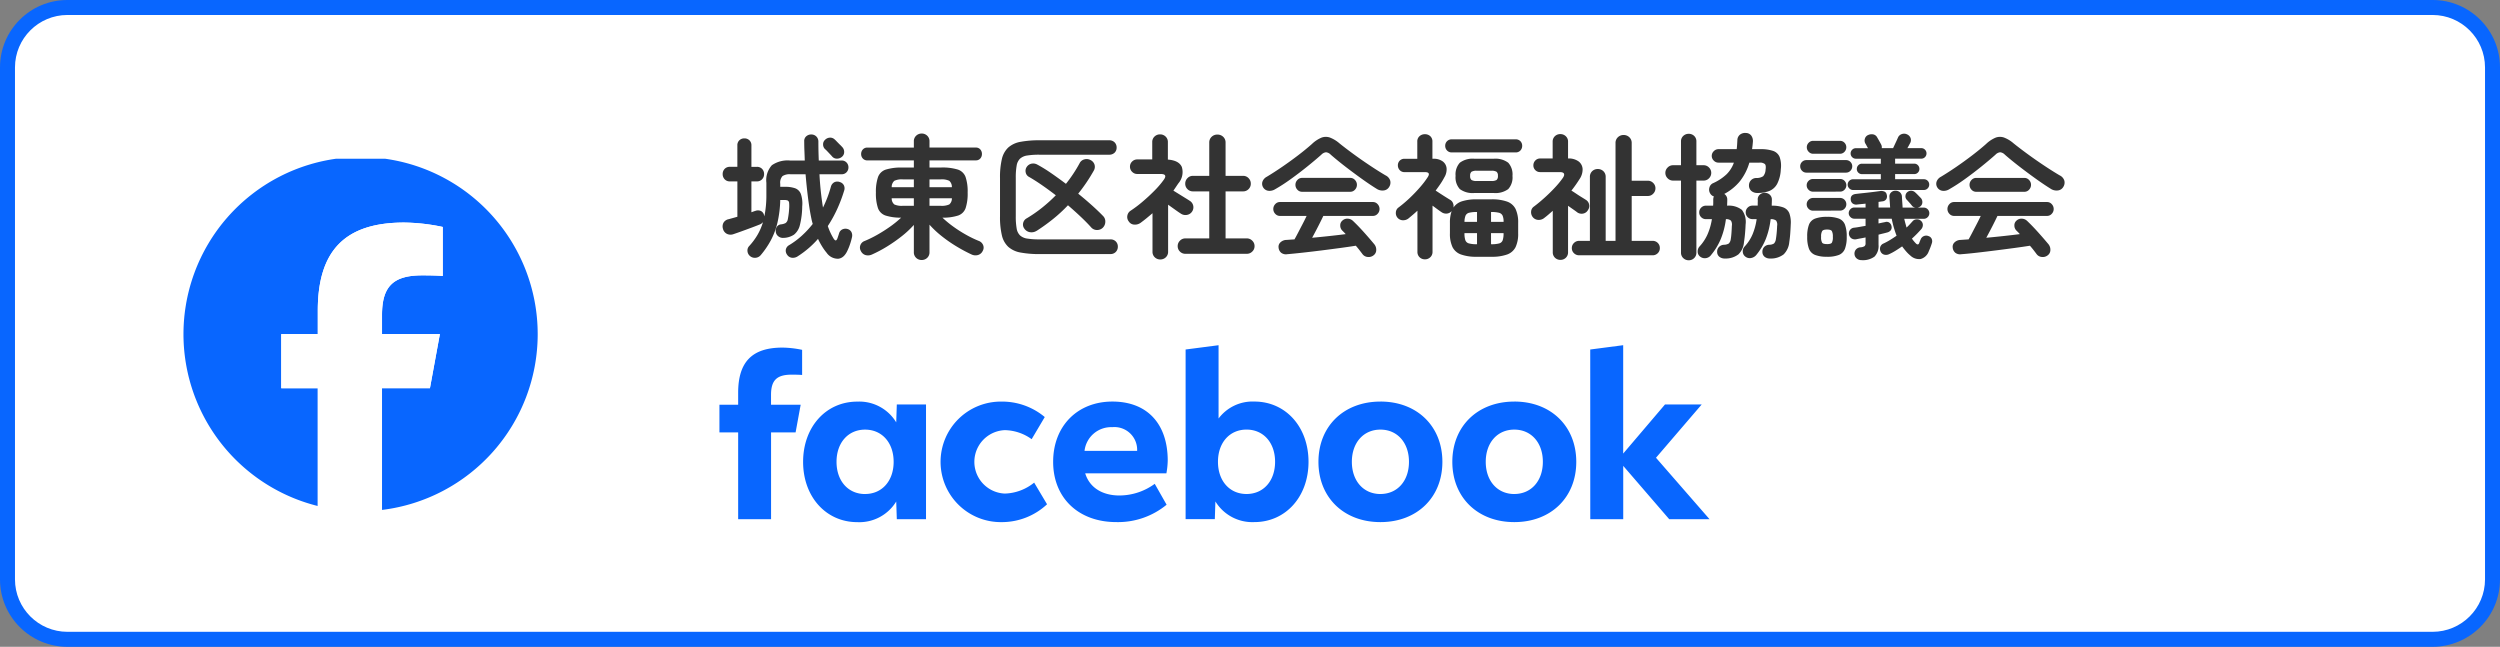
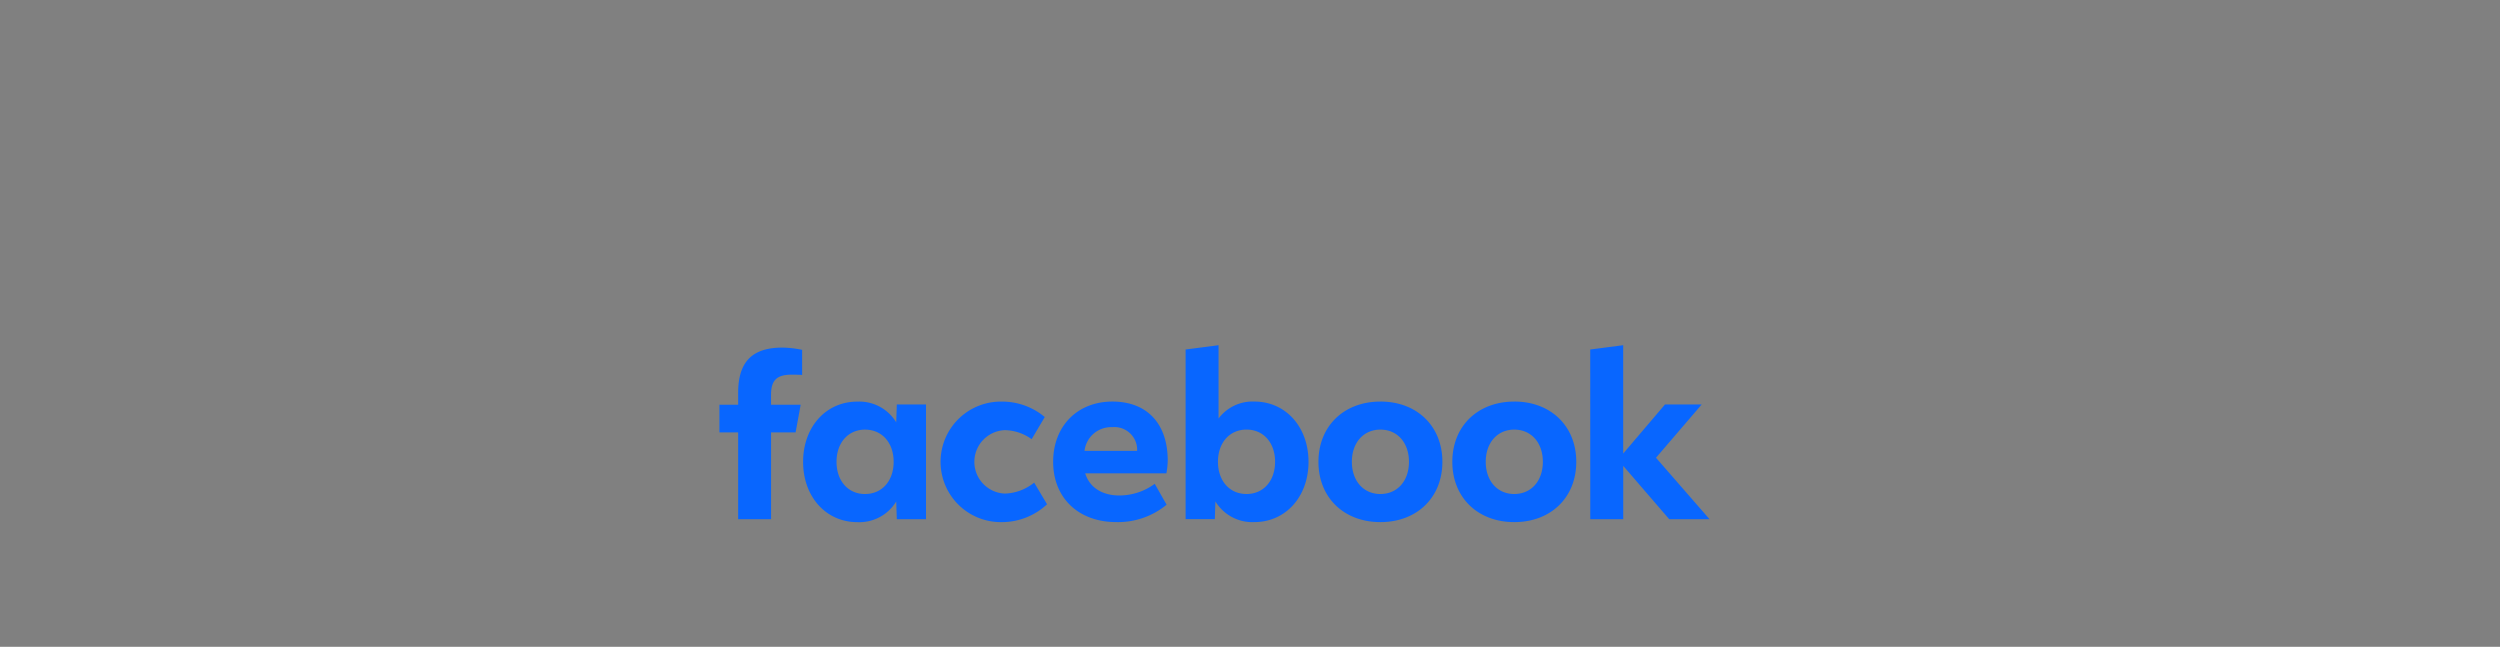
<svg xmlns="http://www.w3.org/2000/svg" width="333.763" height="86.352" viewBox="0 0 333.763 86.352">
  <rect x="0" y="0" width="333.763" height="86.352" fill="#808080" stroke="none" />
  <defs>
    <clipPath id="clip-path">
-       <rect id="長方形_2189" data-name="長方形 2189" width="47.542" height="47.542" transform="translate(0 0)" fill="none" />
-     </clipPath>
+       </clipPath>
  </defs>
  <g id="グループ_13580" data-name="グループ 13580" transform="translate(3801 -3159.648)">
    <g id="パス_29300" data-name="パス 29300" transform="translate(-3801 3159.648)" fill="#fff">
-       <path d="M 324.763 85.351 L 9 85.351 C 4.589 85.351 1 81.763 1 77.351 L 1 9 C 1 4.589 4.589 1 9 1 L 324.763 1 C 329.174 1 332.763 4.589 332.763 9 L 332.763 77.351 C 332.763 81.763 329.174 85.351 324.763 85.351 Z" stroke="none" />
-       <path d="M 9 2 C 5.14 2 2 5.14 2 9 L 2 77.351 C 2 81.211 5.14 84.351 9 84.351 L 324.763 84.351 C 328.623 84.351 331.763 81.211 331.763 77.351 L 331.763 9 C 331.763 5.14 328.623 2 324.763 2 L 9 2 M 9 7.62939453125e-06 L 324.763 7.62939453125e-06 C 329.733 7.62939453125e-06 333.763 4.029 333.763 9 L 333.763 77.351 C 333.763 82.322 329.733 86.351 324.763 86.351 L 9 86.351 C 4.029 86.351 0 82.322 0 77.351 L 0 9 C 0 4.029 4.029 7.62939453125e-06 9 7.62939453125e-06 Z" stroke="none" fill="#0866ff" />
-     </g>
-     <path id="パス_29301" data-name="パス 29301" d="M10.494,1.062a1.168,1.168,0,0,1-.8.225A.9.9,0,0,1,9.036.882.912.912,0,0,1,8.865.189.87.87,0,0,1,9.306-.4a10.814,10.814,0,0,0,1.737-1.3,12.524,12.524,0,0,0,1.413-1.53q-.054-.18-.1-.36t-.081-.36q-.234-1.116-.432-2.646T11.5-9.864H9.486a1.75,1.75,0,0,0-1.062.243,1.3,1.3,0,0,0-.306,1.035v.4h.648a3.851,3.851,0,0,1,1.359.2,1.306,1.306,0,0,1,.747.756,3.978,3.978,0,0,1,.18,1.656,10.647,10.647,0,0,1-.315,2.511A2.3,2.3,0,0,1,9.954-1.8a2.662,2.662,0,0,1-1.422.432.982.982,0,0,1-.675-.216A.852.852,0,0,1,7.524-2.2a.944.944,0,0,1,.162-.675.746.746,0,0,1,.54-.3,1.735,1.735,0,0,0,.6-.171.787.787,0,0,0,.306-.531,9.677,9.677,0,0,0,.171-1.35,4.4,4.4,0,0,0,0-.81.386.386,0,0,0-.189-.324A1.307,1.307,0,0,0,8.6-6.426H8.118A14.645,14.645,0,0,1,7.74-3.375a9.98,9.98,0,0,1-.882,2.34A11.465,11.465,0,0,1,5.526.918a1.008,1.008,0,0,1-.693.369.985.985,0,0,1-.765-.243A.942.942,0,0,1,3.744.4a.846.846,0,0,1,.234-.684A8.7,8.7,0,0,0,5.067-1.746a7.782,7.782,0,0,0,.747-1.728,1.146,1.146,0,0,1-.216.2,1.079,1.079,0,0,1-.288.144q-.4.162-1.053.405t-1.3.477q-.648.234-1.08.378a1.107,1.107,0,0,1-.891-.045,1.022,1.022,0,0,1-.513-.657,1.067,1.067,0,0,1,.063-.81,1.015,1.015,0,0,1,.711-.486q.252-.072.549-.153t.6-.171V-8.91H1.4A.912.912,0,0,1,.693-9.2a.984.984,0,0,1-.261-.684.976.976,0,0,1,.261-.693.926.926,0,0,1,.711-.279h.99v-2.862a.89.89,0,0,1,.27-.684.939.939,0,0,1,.666-.252A.939.939,0,0,1,4-14.4a.89.89,0,0,1,.27.684v2.862h.72a.926.926,0,0,1,.711.279.976.976,0,0,1,.261.693A.984.984,0,0,1,5.7-9.2a.912.912,0,0,1-.711.288h-.72v4.122l.27-.1q.126-.045.252-.081a.948.948,0,0,1,.738.009.809.809,0,0,1,.432.567.571.571,0,0,1,.036.162,14.089,14.089,0,0,0,.27-2.9v-1.6A2.982,2.982,0,0,1,7-11.07a3.7,3.7,0,0,1,2.412-.63h1.98q-.018-.63-.045-1.26t-.027-1.278a.826.826,0,0,1,.261-.684.971.971,0,0,1,.675-.252.939.939,0,0,1,.666.252.948.948,0,0,1,.288.684q0,1.3.054,2.538h3.042a.868.868,0,0,1,.666.27.916.916,0,0,1,.252.648.916.916,0,0,1-.252.648.868.868,0,0,1-.666.27H13.356a40.636,40.636,0,0,0,.468,4.446,14.529,14.529,0,0,0,.6-1.377q.261-.693.459-1.413a.926.926,0,0,1,.477-.6.928.928,0,0,1,.729-.009.859.859,0,0,1,.531.441.931.931,0,0,1,.027.711,19.794,19.794,0,0,1-.918,2.43,16.967,16.967,0,0,1-1.26,2.286,8.086,8.086,0,0,0,.774,1.674q.18.27.3.243t.225-.315l.117-.351q.063-.189.1-.315a.819.819,0,0,1,.45-.5.957.957,0,0,1,.684-.036.836.836,0,0,1,.5.4,1,1,0,0,1,.072.711A8.229,8.229,0,0,1,17.46-.6a7.38,7.38,0,0,1-.342.873q-.468,1.062-1.26,1.143a1.83,1.83,0,0,1-1.548-.8,7.026,7.026,0,0,1-.6-.837,9.612,9.612,0,0,1-.549-1.017A12.135,12.135,0,0,1,11.916,0,12.519,12.519,0,0,1,10.494,1.062ZM16.362-12.2a.993.993,0,0,1-.675.252.812.812,0,0,1-.639-.288q-.09-.108-.279-.306l-.378-.4a3.945,3.945,0,0,0-.3-.288.844.844,0,0,1-.252-.621.786.786,0,0,1,.252-.6.972.972,0,0,1,.63-.3.855.855,0,0,1,.648.225,4.152,4.152,0,0,1,.306.3q.2.207.4.405a4.152,4.152,0,0,1,.3.306.927.927,0,0,1,.279.657A.817.817,0,0,1,16.362-12.2ZM27,1.584a1.038,1.038,0,0,1-.738-.288A.99.99,0,0,1,25.956.54V-3.1a12.393,12.393,0,0,1-1.62,1.512A20.439,20.439,0,0,1,22.374-.216a17.126,17.126,0,0,1-2,1.062,1.251,1.251,0,0,1-.864.081,1,1,0,0,1-.63-.549.9.9,0,0,1-.054-.8.922.922,0,0,1,.558-.531,15.307,15.307,0,0,0,1.7-.837q.873-.495,1.7-1.08a13.443,13.443,0,0,0,1.476-1.2,6.566,6.566,0,0,1-2.1-.288,1.619,1.619,0,0,1-1-1,6.173,6.173,0,0,1-.27-2.061A6.044,6.044,0,0,1,21.177-9.5a1.648,1.648,0,0,1,1.044-.99,7.025,7.025,0,0,1,2.223-.27h1.512v-.954H19.764a.79.79,0,0,1-.621-.252.863.863,0,0,1-.225-.594.886.886,0,0,1,.225-.612.79.79,0,0,1,.621-.252h6.192v-.828a.99.99,0,0,1,.306-.756A1.038,1.038,0,0,1,27-15.3a1.038,1.038,0,0,1,.738.288.99.99,0,0,1,.306.756v.828h6.174a.762.762,0,0,1,.612.252.908.908,0,0,1,.216.612.884.884,0,0,1-.216.594.762.762,0,0,1-.612.252H28.044v.954h1.548a7.025,7.025,0,0,1,2.223.27,1.648,1.648,0,0,1,1.044.99,6.044,6.044,0,0,1,.279,2.088,6.16,6.16,0,0,1-.27,2.07,1.62,1.62,0,0,1-.99.99,6.546,6.546,0,0,1-2.106.288,14.392,14.392,0,0,0,1.458,1.2,17.594,17.594,0,0,0,1.692,1.08,14.413,14.413,0,0,0,1.692.819.985.985,0,0,1,.576.531.864.864,0,0,1-.036.8,1,1,0,0,1-.612.549A1.23,1.23,0,0,1,33.66.846a20.972,20.972,0,0,1-2.016-1.08,18.459,18.459,0,0,1-1.98-1.377,12.854,12.854,0,0,1-1.62-1.521V.54a.99.99,0,0,1-.306.756A1.038,1.038,0,0,1,27,1.584Zm1.044-9.72h2.988a1.069,1.069,0,0,0-.351-.855,2.351,2.351,0,0,0-1.143-.189H28.044Zm-5.04,0h2.952V-9.18H24.48a2.3,2.3,0,0,0-1.125.189A1.069,1.069,0,0,0,23-8.136Zm5.04,2.484h1.494a2.454,2.454,0,0,0,1.143-.18,1.015,1.015,0,0,0,.351-.828H28.044Zm-3.564,0h1.476V-6.66H23a1.015,1.015,0,0,0,.351.828A2.4,2.4,0,0,0,24.48-5.652ZM42.786.792A13.454,13.454,0,0,1,40.194.585a3.349,3.349,0,0,1-1.629-.756A3.025,3.025,0,0,1,37.71-1.7a10.535,10.535,0,0,1-.252-2.547V-9.36a10.535,10.535,0,0,1,.252-2.547,3.025,3.025,0,0,1,.855-1.53,3.349,3.349,0,0,1,1.629-.756,13.454,13.454,0,0,1,2.592-.207H52.02a.979.979,0,0,1,.738.279.957.957,0,0,1,.27.693.927.927,0,0,1-.27.684,1,1,0,0,1-.738.27H42.714a9.875,9.875,0,0,0-1.629.108,1.805,1.805,0,0,0-.954.423,1.668,1.668,0,0,0-.45.927,8.973,8.973,0,0,0-.117,1.62v5.148a8.973,8.973,0,0,0,.117,1.62,1.668,1.668,0,0,0,.45.927,1.805,1.805,0,0,0,.954.423,9.875,9.875,0,0,0,1.629.108h9.468a.979.979,0,0,1,.738.279.957.957,0,0,1,.27.693.989.989,0,0,1-.27.7.963.963,0,0,1-.738.288Zm-.45-3.1a1.258,1.258,0,0,1-.873.18,1.109,1.109,0,0,1-.747-.468.9.9,0,0,1-.162-.783.934.934,0,0,1,.468-.6,17.968,17.968,0,0,0,2.043-1.413A20.35,20.35,0,0,0,44.91-7.056q-.954-.738-1.881-1.377T41.31-9.522a.853.853,0,0,1-.423-.594.917.917,0,0,1,.135-.72,1.021,1.021,0,0,1,.639-.441,1.115,1.115,0,0,1,.765.117,19.012,19.012,0,0,1,1.827,1.125q.981.675,2.007,1.449a18.34,18.34,0,0,0,1.818-2.736.98.98,0,0,1,.621-.522,1.08,1.08,0,0,1,.819.072,1.028,1.028,0,0,1,.558.621,1,1,0,0,1-.108.819,22.394,22.394,0,0,1-2.07,3.06q.936.756,1.791,1.521T51.21-4.3a1.029,1.029,0,0,1,.306.8,1.121,1.121,0,0,1-.36.8,1.079,1.079,0,0,1-.765.279,1.019,1.019,0,0,1-.747-.333q-.612-.684-1.413-1.44t-1.7-1.53a19.807,19.807,0,0,1-1.989,1.836A25.352,25.352,0,0,1,42.336-2.3ZM62.208.756a.991.991,0,0,1-.729-.3.991.991,0,0,1-.3-.729,1,1,0,0,1,.3-.72.976.976,0,0,1,.729-.306h3.186V-7.578H63.216a.991.991,0,0,1-.729-.3.991.991,0,0,1-.3-.729,1.021,1.021,0,0,1,.3-.738.976.976,0,0,1,.729-.306h2.178v-4.428a1.026,1.026,0,0,1,.315-.783,1.074,1.074,0,0,1,.765-.3,1.1,1.1,0,0,1,.783.3,1.026,1.026,0,0,1,.315.783v4.428h2.34a.976.976,0,0,1,.729.306,1.021,1.021,0,0,1,.3.738.991.991,0,0,1-.3.729.991.991,0,0,1-.729.3h-2.34V-1.3h2.844a.985.985,0,0,1,.72.306.985.985,0,0,1,.306.72.976.976,0,0,1-.306.729,1,1,0,0,1-.72.3Zm-3.348.756a1.038,1.038,0,0,1-.738-.288.99.99,0,0,1-.306-.756v-5.13q-.4.342-.783.657t-.8.621a1.287,1.287,0,0,1-.846.243.917.917,0,0,1-.738-.423.956.956,0,0,1-.189-.783A.971.971,0,0,1,54.9-5,15.982,15.982,0,0,0,56.5-6.21q.828-.7,1.575-1.458a11.844,11.844,0,0,0,1.233-1.44q.576-.792-.4-.792H55.782a.934.934,0,0,1-.684-.288.934.934,0,0,1-.288-.684.926.926,0,0,1,.288-.693.95.95,0,0,1,.684-.279h2v-2.3a.99.99,0,0,1,.306-.756,1.038,1.038,0,0,1,.738-.288,1.038,1.038,0,0,1,.738.288.99.99,0,0,1,.306.756v2.322q1.476.108,1.863.99a2.307,2.307,0,0,1-.459,2.178q-.162.234-.324.477t-.342.5q.324.2.756.468t.828.513q.4.243.612.387a1,1,0,0,1,.45.648,1,1,0,0,1-.162.792,1.006,1.006,0,0,1-.684.432,1.079,1.079,0,0,1-.792-.162q-.288-.18-.765-.522T59.9-5.8V.468a.99.99,0,0,1-.306.756A1.038,1.038,0,0,1,58.86,1.512ZM87.336.954a1.047,1.047,0,0,1-.783.225A.961.961,0,0,1,85.86.81q-.2-.27-.423-.558T84.96-.324q-.9.144-2.1.306T80.379.306Q79.092.468,77.9.6T75.8.81A1.042,1.042,0,0,1,75,.621a1.009,1.009,0,0,1-.351-.693.79.79,0,0,1,.261-.711,1.189,1.189,0,0,1,.8-.315l.513-.036.549-.036q.216-.378.495-.918t.585-1.125q.306-.585.54-1.089H74.826a.822.822,0,0,1-.621-.279.909.909,0,0,1-.261-.639.93.93,0,0,1,.261-.657.822.822,0,0,1,.621-.279h12.42a.822.822,0,0,1,.621.279.93.93,0,0,1,.261.657.909.909,0,0,1-.261.639.822.822,0,0,1-.621.279H80.622q-.27.576-.684,1.386t-.81,1.53q1.17-.108,2.34-.234t2.142-.252q-.126-.144-.243-.261l-.243-.243a.936.936,0,0,1-.243-.639.809.809,0,0,1,.261-.639.96.96,0,0,1,.747-.279,1.067,1.067,0,0,1,.711.315q.684.648,1.458,1.512T87.444-.5a1.155,1.155,0,0,1,.243.756A.878.878,0,0,1,87.336.954ZM74.16-7.848a1.391,1.391,0,0,1-.891.189.942.942,0,0,1-.693-.477.914.914,0,0,1-.081-.738,1.186,1.186,0,0,1,.567-.648q.99-.594,2.079-1.341T77.265-12.4q1.035-.792,1.845-1.512a4.173,4.173,0,0,1,1.26-.837,1.648,1.648,0,0,1,1.125-.018,4.238,4.238,0,0,1,1.287.783q.738.594,1.791,1.368t2.2,1.539q1.143.765,2.151,1.359a1.171,1.171,0,0,1,.63.711,1.056,1.056,0,0,1-.144.837.952.952,0,0,1-.72.468,1.4,1.4,0,0,1-.972-.234q-.7-.432-1.521-1.008t-1.656-1.2q-.837-.621-1.593-1.224t-1.332-1.107a1.022,1.022,0,0,0-.63-.324,1.022,1.022,0,0,0-.63.324q-.81.72-1.881,1.584t-2.2,1.674A22.9,22.9,0,0,1,74.16-7.848Zm3.618.324a.822.822,0,0,1-.621-.279A.93.93,0,0,1,76.9-8.46a.909.909,0,0,1,.261-.639.822.822,0,0,1,.621-.279h6.444a.822.822,0,0,1,.621.279.909.909,0,0,1,.261.639.93.93,0,0,1-.261.657.822.822,0,0,1-.621.279ZM94.194,1.494a.994.994,0,0,1-.72-.279.969.969,0,0,1-.288-.729V-5q-.288.27-.594.531t-.612.513a1.156,1.156,0,0,1-.756.234.964.964,0,0,1-.7-.342.959.959,0,0,1-.216-.72.852.852,0,0,1,.36-.648,16.642,16.642,0,0,0,1.458-1.233,19.944,19.944,0,0,0,1.4-1.458,11.667,11.667,0,0,0,1.026-1.341q.45-.684-.36-.684H91.476a.84.84,0,0,1-.657-.27.912.912,0,0,1-.243-.63.872.872,0,0,1,.243-.63.87.87,0,0,1,.657-.252h1.692V-14.22a.919.919,0,0,1,.3-.729,1.041,1.041,0,0,1,.711-.261,1.032,1.032,0,0,1,.72.261.934.934,0,0,1,.288.729v2.286h.108a2.05,2.05,0,0,1,1.251.342,1.288,1.288,0,0,1,.531.9,2.034,2.034,0,0,1-.288,1.224,9.164,9.164,0,0,1-.531.891q-.3.441-.639.891.27.18.657.432t.747.477q.36.225.54.333a.868.868,0,0,1,.378.45,1.058,1.058,0,0,1,.054.576,2.135,2.135,0,0,1,1.143-.837,6.219,6.219,0,0,1,1.971-.261h1.944a5.953,5.953,0,0,1,2.115.306,2.023,2.023,0,0,1,1.125.99,4.19,4.19,0,0,1,.342,1.854V-1.98a4.14,4.14,0,0,1-.342,1.836,2.023,2.023,0,0,1-1.125.99,5.953,5.953,0,0,1-2.115.306h-1.944A5.967,5.967,0,0,1,99,.846a2.022,2.022,0,0,1-1.134-.99,4.141,4.141,0,0,1-.342-1.836V-3.366a4.6,4.6,0,0,1,.234-1.584.955.955,0,0,1-.621.333,1.06,1.06,0,0,1-.711-.171q-.216-.144-.549-.387l-.675-.5V.486a.954.954,0,0,1-.3.729A1,1,0,0,1,94.194,1.494ZM100.8-7.362a2.874,2.874,0,0,1-1.953-.522,2.314,2.314,0,0,1-.567-1.764,2.318,2.318,0,0,1,.567-1.755,2.839,2.839,0,0,1,1.953-.531h2.556a2.839,2.839,0,0,1,1.953.531,2.318,2.318,0,0,1,.567,1.755,2.314,2.314,0,0,1-.567,1.764,2.874,2.874,0,0,1-1.953.522ZM97.776-12.78a.832.832,0,0,1-.639-.261.88.88,0,0,1-.243-.621.849.849,0,0,1,.243-.612.847.847,0,0,1,.639-.252h8.514a.841.841,0,0,1,.648.252.867.867,0,0,1,.234.612.9.9,0,0,1-.234.621.826.826,0,0,1-.648.261Zm3.348,3.816h1.908a1.308,1.308,0,0,0,.72-.135.66.66,0,0,0,.18-.549.66.66,0,0,0-.18-.549,1.308,1.308,0,0,0-.72-.135h-1.908a1.308,1.308,0,0,0-.72.135.66.66,0,0,0-.18.549.66.66,0,0,0,.18.549A1.308,1.308,0,0,0,101.124-8.964Zm-.018,8.442h.036V-2H99.468v.018a2.8,2.8,0,0,0,.117.927.682.682,0,0,0,.477.423A3.845,3.845,0,0,0,101.106-.522Zm1.908,0h.036A3.83,3.83,0,0,0,104.1-.63a.679.679,0,0,0,.468-.423,2.8,2.8,0,0,0,.117-.927V-2h-1.674ZM99.468-3.51h1.674V-4.824h-.036a3.973,3.973,0,0,0-1.017.1.693.693,0,0,0-.477.378A2.312,2.312,0,0,0,99.468-3.51Zm3.546,0h1.674a2,2,0,0,0-.135-.837.723.723,0,0,0-.486-.378,3.973,3.973,0,0,0-1.017-.1h-.036ZM114.768.954a.95.95,0,0,1-.684-.279A.905.905,0,0,1,113.8,0a.926.926,0,0,1,.288-.693.95.95,0,0,1,.684-.279h1.44V-9.5a1.012,1.012,0,0,1,.306-.774,1.038,1.038,0,0,1,.738-.288,1.061,1.061,0,0,1,.756.288,1.012,1.012,0,0,1,.306.774V-.972h1.314v-13.05a1.026,1.026,0,0,1,.315-.783,1.074,1.074,0,0,1,.765-.3,1.074,1.074,0,0,1,.765.3,1.026,1.026,0,0,1,.315.783V-9h2.16a.97.97,0,0,1,.711.3.97.97,0,0,1,.3.711,1,1,0,0,1-.3.72.956.956,0,0,1-.711.306h-2.16V-.972h2.79a.941.941,0,0,1,.693.279A.941.941,0,0,1,125.55,0a.919.919,0,0,1-.279.675.941.941,0,0,1-.693.279Zm-2.484.612a1.025,1.025,0,0,1-.729-.279.976.976,0,0,1-.3-.747V-4.986l-.567.495q-.279.243-.567.459a1.147,1.147,0,0,1-.81.261.984.984,0,0,1-.738-.387,1.044,1.044,0,0,1-.207-.756.864.864,0,0,1,.387-.648q.666-.5,1.4-1.161t1.377-1.35A11.811,11.811,0,0,0,112.59-9.36q.252-.36.162-.576t-.558-.216h-2.628a.869.869,0,0,1-.639-.261.869.869,0,0,1-.261-.639.9.9,0,0,1,.261-.648.855.855,0,0,1,.639-.27h1.674V-14.2a.976.976,0,0,1,.3-.747,1.025,1.025,0,0,1,.729-.279,1.034,1.034,0,0,1,.72.279.962.962,0,0,1,.306.747v2.232a2.207,2.207,0,0,1,1.422.4,1.362,1.362,0,0,1,.522,1.017,2.3,2.3,0,0,1-.414,1.341q-.252.4-.522.783t-.558.747q.27.162.657.423t.756.486q.369.225.531.333a.9.9,0,0,1,.414.6.918.918,0,0,1-.144.747.943.943,0,0,1-.648.477,1.014,1.014,0,0,1-.774-.153q-.18-.144-.531-.387l-.711-.5V.54a.976.976,0,0,1-.3.747A1,1,0,0,1,112.284,1.566Zm21.942-.18a1.134,1.134,0,0,1-.72-.225A.812.812,0,0,1,133.2.522a.9.9,0,0,1,.225-.657A.96.96,0,0,1,134.1-.45a1.284,1.284,0,0,0,.657-.171,1,1,0,0,0,.261-.585q.054-.306.09-.783t.054-.981a1.028,1.028,0,0,0-.117-.7.944.944,0,0,0-.675-.2,10.515,10.515,0,0,1-.675,2.628A8.54,8.54,0,0,1,132.39.918a1.021,1.021,0,0,1-.675.414.983.983,0,0,1-.783-.2A.818.818,0,0,1,130.6.477a.982.982,0,0,1,.243-.693,5.88,5.88,0,0,0,1.08-1.638A8.255,8.255,0,0,0,132.5-3.87h-.792a.869.869,0,0,1-.639-.261.869.869,0,0,1-.261-.639.869.869,0,0,1,.261-.639.869.869,0,0,1,.639-.261h.954q.018-.2.018-.4V-6.48A1.311,1.311,0,0,1,132.7-6.7a.56.56,0,0,1,.072-.2.84.84,0,0,1-.486-.378.948.948,0,0,1-.126-.783.88.88,0,0,1,.468-.6,6.484,6.484,0,0,0,1.836-1.206,4.141,4.141,0,0,0,.972-1.548H133.38a.863.863,0,0,1-.63-.27.863.863,0,0,1-.27-.63.863.863,0,0,1,.27-.63.863.863,0,0,1,.63-.27h2.43q.036-.288.054-.585t.036-.621a.954.954,0,0,1,.369-.747,1.1,1.1,0,0,1,.765-.207.9.9,0,0,1,.72.351,1.231,1.231,0,0,1,.216.855q-.018.234-.045.477t-.063.477h1.1a5.05,5.05,0,0,1,1.71.234,1.44,1.44,0,0,1,.873.819,3.562,3.562,0,0,1,.153,1.629,4.658,4.658,0,0,1-.486,1.953,2.092,2.092,0,0,1-1.062.954,4.337,4.337,0,0,1-1.584.261,1.215,1.215,0,0,1-.765-.243.94.94,0,0,1-.351-.711,1,1,0,0,1,.243-.72.979.979,0,0,1,.747-.324,1.6,1.6,0,0,0,.9-.234,1.4,1.4,0,0,0,.324-.864q.09-.576-.09-.765a1.04,1.04,0,0,0-.738-.189H137.5a7.231,7.231,0,0,1-1.242,2.457,6.764,6.764,0,0,1-2.106,1.719.88.88,0,0,1,.4.774q0,.2-.009.4t-.009.4a2.808,2.808,0,0,1,1.971.558A2.66,2.66,0,0,1,137-3.168q-.018.5-.072,1.152T136.782-.81a2.526,2.526,0,0,1-.738,1.638A2.827,2.827,0,0,1,134.226,1.386ZM129.4,1.62a1.016,1.016,0,0,1-.72-.288.969.969,0,0,1-.306-.738V-9.018h-1.062a.985.985,0,0,1-.72-.306.985.985,0,0,1-.306-.72.985.985,0,0,1,.306-.72.985.985,0,0,1,.72-.306h1.062v-3.168a.962.962,0,0,1,.306-.747,1.034,1.034,0,0,1,.72-.279,1.025,1.025,0,0,1,.729.279.976.976,0,0,1,.3.747v3.168h.954a.976.976,0,0,1,.729.306,1,1,0,0,1,.3.72,1,1,0,0,1-.3.72.976.976,0,0,1-.729.306h-.954V.594a.983.983,0,0,1-.3.738A1.007,1.007,0,0,1,129.4,1.62Zm10.872-.234a1.126,1.126,0,0,1-.729-.225.823.823,0,0,1-.3-.639.918.918,0,0,1,.216-.657.947.947,0,0,1,.684-.315,1.225,1.225,0,0,0,.648-.171,1.045,1.045,0,0,0,.252-.585q.054-.306.1-.783t.063-.981a.951.951,0,0,0-.135-.711,1.133,1.133,0,0,0-.729-.189,10.542,10.542,0,0,1-.639,2.628A8.138,8.138,0,0,1,138.42.918a1.154,1.154,0,0,1-.684.4.941.941,0,0,1-.774-.189.845.845,0,0,1-.342-.657.914.914,0,0,1,.252-.693,5.567,5.567,0,0,0,1.062-1.638,8.255,8.255,0,0,0,.54-2.016h-.558a.869.869,0,0,1-.639-.261.869.869,0,0,1-.261-.639.869.869,0,0,1,.261-.639.869.869,0,0,1,.639-.261h.7v-.27q0-.144.009-.279a1.252,1.252,0,0,0-.009-.261.827.827,0,0,1,.279-.657.968.968,0,0,1,.657-.243.971.971,0,0,1,.675.252.854.854,0,0,1,.279.666q0,.2-.009.4t-.009.4a4.188,4.188,0,0,1,1.557.234,1.4,1.4,0,0,1,.792.774,3.63,3.63,0,0,1,.189,1.494q-.018.5-.063,1.152T142.83-.81a2.621,2.621,0,0,1-.747,1.638A2.787,2.787,0,0,1,140.274,1.386ZM152.46,1.6a.943.943,0,0,1-.621-.216.807.807,0,0,1-.3-.558.837.837,0,0,1,.18-.63.861.861,0,0,1,.63-.306,1.137,1.137,0,0,0,.54-.162.5.5,0,0,0,.126-.4v-.756q-.342.072-.648.126t-.558.108a.885.885,0,0,1-.675-.108.808.808,0,0,1-.333-.522.77.77,0,0,1,.126-.585.744.744,0,0,1,.522-.315q.342-.036.738-.108t.828-.144v-.954h-1.512a.707.707,0,0,1-.513-.225.707.707,0,0,1-.225-.513.726.726,0,0,1,.225-.531.707.707,0,0,1,.513-.225h1.512V-5.94q-.324.036-.63.063t-.558.063a.8.8,0,0,1-.531-.144.69.69,0,0,1-.261-.522q-.054-.666.684-.756.432-.054,1.035-.117t1.188-.135q.585-.072.963-.126a1.112,1.112,0,0,1,.63.063.536.536,0,0,1,.306.423.727.727,0,0,1-.054.576.681.681,0,0,1-.54.306l-.5.072v.756h1.548q-.018-.342-.045-.693T156.2-6.84a.731.731,0,0,1,.225-.6.831.831,0,0,1,.585-.225.875.875,0,0,1,.6.216.809.809,0,0,1,.261.594q.018.4.045.747t.045.693h1.71a.718.718,0,0,1-.45-.234,4.957,4.957,0,0,0-.333-.4q-.261-.3-.4-.441a.66.66,0,0,1-.144-.522.689.689,0,0,1,.27-.486.768.768,0,0,1,.531-.162.8.8,0,0,1,.531.252q.126.108.378.369t.342.351a.8.8,0,0,1,.2.585.691.691,0,0,1-.27.531.956.956,0,0,1-.4.162h.864a.7.7,0,0,1,.522.225.741.741,0,0,1,.216.531.721.721,0,0,1-.216.513.7.7,0,0,1-.522.225h-2.61q.072.324.153.612t.153.558q.216-.2.414-.414l.378-.414a.718.718,0,0,1,.558-.27.748.748,0,0,1,.594.216.732.732,0,0,1,.234.531.87.87,0,0,1-.2.549q-.27.306-.585.63t-.675.648q.126.18.252.333t.27.3q.324.324.468-.09.036-.108.081-.216t.1-.234a.768.768,0,0,1,.423-.432.8.8,0,0,1,.621,0,.687.687,0,0,1,.423.369.8.8,0,0,1,.027.567q-.072.234-.18.522T161.46.4a1.608,1.608,0,0,1-1.1,1.053A1.682,1.682,0,0,1,158.994.99a4.665,4.665,0,0,1-.576-.567q-.27-.315-.522-.657-.414.288-.846.558a7.632,7.632,0,0,1-.864.468.955.955,0,0,1-.666.081.725.725,0,0,1-.5-.423.825.825,0,0,1-.036-.63.757.757,0,0,1,.45-.45A8.291,8.291,0,0,0,156.3-1.1q.441-.27.855-.558a13.4,13.4,0,0,1-.648-2.268h-1.764v.63l.468-.1q.216-.045.414-.081a.634.634,0,0,1,.549.063.732.732,0,0,1,.3.459.661.661,0,0,1-.081.549.84.84,0,0,1-.441.3q-.252.072-.558.144t-.648.162V-.45a2.028,2.028,0,0,1-.531,1.575A2.6,2.6,0,0,1,152.46,1.6Zm-1.116-9.36a.691.691,0,0,1-.5-.216.691.691,0,0,1-.216-.5.682.682,0,0,1,.216-.513.706.706,0,0,1,.5-.207h3.708v-.684h-2.52a.661.661,0,0,1-.486-.2.661.661,0,0,1-.2-.486.691.691,0,0,1,.2-.5.646.646,0,0,1,.486-.207h2.52v-.666h-3.33a.675.675,0,0,1-.495-.207.675.675,0,0,1-.207-.495.675.675,0,0,1,.207-.495.675.675,0,0,1,.495-.207h1.62q-.09-.144-.189-.333a3.4,3.4,0,0,0-.171-.3.811.811,0,0,1-.054-.648.755.755,0,0,1,.45-.486,1.1,1.1,0,0,1,.675-.072.753.753,0,0,1,.513.4q.108.18.288.5t.234.432a.782.782,0,0,1,.09.5h1.512l.333-.711q.189-.4.315-.693a.838.838,0,0,1,.522-.477.92.92,0,0,1,.7.045.873.873,0,0,1,.468.495.846.846,0,0,1-.054.657q-.072.126-.171.315t-.207.369h1.854a.667.667,0,0,1,.5.207.691.691,0,0,1,.2.495.691.691,0,0,1-.2.495.667.667,0,0,1-.5.207H156.96v.666h2.556a.646.646,0,0,1,.486.207.691.691,0,0,1,.2.5.661.661,0,0,1-.2.486.661.661,0,0,1-.486.2H156.96V-9.2h3.834a.7.7,0,0,1,.513.207.7.7,0,0,1,.207.513.706.706,0,0,1-.207.5.682.682,0,0,1-.513.216Zm-3.474,8.91a4.25,4.25,0,0,1-1.593-.243,1.445,1.445,0,0,1-.819-.828,4.4,4.4,0,0,1-.234-1.593,4.449,4.449,0,0,1,.234-1.62,1.415,1.415,0,0,1,.819-.81,4.4,4.4,0,0,1,1.593-.234,4.323,4.323,0,0,1,1.584.234,1.417,1.417,0,0,1,.81.81,4.449,4.449,0,0,1,.234,1.62,4.4,4.4,0,0,1-.234,1.593,1.448,1.448,0,0,1-.81.828A4.177,4.177,0,0,1,147.87,1.152ZM145.116-10.08a.783.783,0,0,1-.585-.252.828.828,0,0,1-.243-.594.8.8,0,0,1,.243-.585.8.8,0,0,1,.585-.243h5.292a.8.8,0,0,1,.585.243.8.8,0,0,1,.243.585.828.828,0,0,1-.243.594.783.783,0,0,1-.585.252Zm.9-2.52a.8.8,0,0,1-.594-.261.842.842,0,0,1-.252-.6.833.833,0,0,1,.252-.612.813.813,0,0,1,.594-.252H149.6a.8.8,0,0,1,.6.252.849.849,0,0,1,.243.612.858.858,0,0,1-.243.6.79.79,0,0,1-.6.261ZM146-5a.813.813,0,0,1-.594-.252.813.813,0,0,1-.252-.594.8.8,0,0,1,.252-.6A.828.828,0,0,1,146-6.7h3.618a.8.8,0,0,1,.585.243.819.819,0,0,1,.243.6.828.828,0,0,1-.243.594.783.783,0,0,1-.585.252Zm0-2.538a.813.813,0,0,1-.594-.252.813.813,0,0,1-.252-.594.8.8,0,0,1,.252-.6A.828.828,0,0,1,146-9.234h3.618a.8.8,0,0,1,.585.243.819.819,0,0,1,.243.6.828.828,0,0,1-.243.594.783.783,0,0,1-.585.252Zm1.872,7q.5,0,.639-.18a1.5,1.5,0,0,0,.135-.792,1.51,1.51,0,0,0-.135-.774q-.135-.2-.639-.2t-.648.2a1.429,1.429,0,0,0-.144.774,1.42,1.42,0,0,0,.144.792Q147.366-.54,147.87-.54ZM177.336.954a1.047,1.047,0,0,1-.783.225A.961.961,0,0,1,175.86.81q-.2-.27-.423-.558t-.477-.576q-.9.144-2.1.306t-2.484.324q-1.287.162-2.484.3T165.8.81a1.042,1.042,0,0,1-.8-.189,1.009,1.009,0,0,1-.351-.693.79.79,0,0,1,.261-.711,1.189,1.189,0,0,1,.8-.315l.513-.036.549-.036q.216-.378.495-.918t.585-1.125q.306-.585.54-1.089h-3.564a.822.822,0,0,1-.621-.279.909.909,0,0,1-.261-.639.93.93,0,0,1,.261-.657.822.822,0,0,1,.621-.279h12.42a.822.822,0,0,1,.621.279.93.93,0,0,1,.261.657.909.909,0,0,1-.261.639.822.822,0,0,1-.621.279h-6.624q-.27.576-.684,1.386t-.81,1.53q1.17-.108,2.34-.234t2.142-.252q-.126-.144-.243-.261l-.243-.243a.936.936,0,0,1-.243-.639.809.809,0,0,1,.261-.639.96.96,0,0,1,.747-.279,1.067,1.067,0,0,1,.711.315q.684.648,1.458,1.512t1.386,1.6a1.155,1.155,0,0,1,.243.756A.878.878,0,0,1,177.336.954Zm-13.176-8.8a1.391,1.391,0,0,1-.891.189.942.942,0,0,1-.693-.477.914.914,0,0,1-.081-.738,1.186,1.186,0,0,1,.567-.648q.99-.594,2.079-1.341t2.124-1.539q1.035-.792,1.845-1.512a4.174,4.174,0,0,1,1.26-.837,1.648,1.648,0,0,1,1.125-.018,4.238,4.238,0,0,1,1.287.783q.738.594,1.791,1.368t2.2,1.539q1.143.765,2.151,1.359a1.171,1.171,0,0,1,.63.711,1.056,1.056,0,0,1-.144.837.952.952,0,0,1-.72.468,1.4,1.4,0,0,1-.972-.234q-.7-.432-1.521-1.008t-1.656-1.2q-.837-.621-1.593-1.224t-1.332-1.107a1.022,1.022,0,0,0-.63-.324,1.022,1.022,0,0,0-.63.324q-.81.72-1.881,1.584t-2.2,1.674A22.9,22.9,0,0,1,164.16-7.848Zm3.618.324a.822.822,0,0,1-.621-.279.93.93,0,0,1-.261-.657.909.909,0,0,1,.261-.639.822.822,0,0,1,.621-.279h6.444a.822.822,0,0,1,.621.279.909.909,0,0,1,.261.639.93.93,0,0,1-.261.657.822.822,0,0,1-.621.279Z" transform="translate(-3704.952 3192.776)" fill="#333" />
+       </g>
    <g id="グループ_13245" data-name="グループ 13245" transform="translate(-3776.506 3180.841)">
      <g id="グループ_13244" data-name="グループ 13244" transform="translate(0 0)" clip-path="url(#clip-path)">
        <path id="パス_9683" data-name="パス 9683" d="M47.291,23.645A23.645,23.645,0,1,0,17.933,46.595V30.871H13.057V23.645h4.876V20.532c0-8.048,3.642-11.778,11.544-11.778a26.072,26.072,0,0,1,5.14.587v6.55c-.558-.059-1.527-.088-2.732-.088-3.877,0-5.375,1.469-5.375,5.287v2.555h7.723l-1.327,7.226h-6.4V47.118A23.649,23.649,0,0,0,47.291,23.645" transform="translate(0 -0.234)" fill="#0866ff" />
        <path id="パス_9684" data-name="パス 9684" d="M157.9,114.666l1.327-7.226h-7.723v-2.555c0-3.818,1.5-5.287,5.375-5.287,1.2,0,2.174.029,2.732.088v-6.55a26.072,26.072,0,0,0-5.14-.588c-7.9,0-11.544,3.73-11.544,11.779v3.114h-4.876v7.226h4.876v15.723a23.777,23.777,0,0,0,8.577.523V114.666Z" transform="translate(-124.997 -84.029)" fill="#fff" />
      </g>
    </g>
    <path id="_4lCu2zih0ca" data-name="4lCu2zih0ca" d="M218.551,125.439h4.4v-7.116l6.137,7.116h5.382l-7.145-8.2,6.1-7.111h-4.9l-5.58,6.554V102.213l-4.4.576Zm-10.143-15.7c-4.883,0-8.273,3.284-8.273,8.046s3.391,8.046,8.273,8.046,8.273-3.284,8.273-8.046S213.291,109.736,208.408,109.736Zm0,12.342c-2.262,0-3.812-1.749-3.812-4.3s1.55-4.3,3.812-4.3,3.812,1.749,3.812,4.3S210.67,122.078,208.408,122.078Zm-17.874-12.342c-4.882,0-8.273,3.284-8.273,8.046s3.391,8.046,8.273,8.046,8.273-3.284,8.273-8.046S195.417,109.736,190.534,109.736Zm0,12.342c-2.262,0-3.812-1.749-3.812-4.3s1.55-4.3,3.812-4.3,3.812,1.749,3.812,4.3S192.8,122.078,190.534,122.078ZM173.7,109.736A5.667,5.667,0,0,0,168.926,112v-9.785l-4.4.572v22.65h3.9l.077-2.364a5.779,5.779,0,0,0,5.2,2.756c4.176,0,7.232-3.391,7.232-8.046S177.892,109.736,173.7,109.736Zm-1.041,12.342c-2.262,0-3.812-1.749-3.812-4.3s1.55-4.3,3.812-4.3,3.812,1.749,3.812,4.3S174.923,122.078,172.661,122.078Zm-16.954.2c-2.335,0-4.011-1.085-4.582-2.955H161.96a10.42,10.42,0,0,0,.179-1.705c0-4.926-2.756-7.881-7.387-7.881-4.674,0-7.91,3.284-7.91,8.046,0,4.824,3.391,8.046,8.424,8.046a10.2,10.2,0,0,0,6.723-2.32l-1.584-2.79A8.006,8.006,0,0,1,155.707,122.276Zm-.983-9.121a3.035,3.035,0,0,1,3.333,3.148v.015h-7.024A3.576,3.576,0,0,1,154.724,113.155Zm-14.769,12.676a8.833,8.833,0,0,0,6.074-2.383l-1.72-2.892a6.489,6.489,0,0,1-3.919,1.463,4.237,4.237,0,0,1,0-8.467,6.3,6.3,0,0,1,3.584,1.206l1.749-2.955a8.857,8.857,0,0,0-5.774-2.063,8.046,8.046,0,1,0,0,16.091Zm-13.984-15.7-.077,2.383a5.761,5.761,0,0,0-5.2-2.771c-4.19,0-7.232,3.391-7.232,8.046s3.061,8.046,7.232,8.046a5.774,5.774,0,0,0,5.2-2.756l.077,2.364h3.9V110.128h-3.9Zm-4.234,11.95c-2.262,0-3.812-1.749-3.812-4.3s1.55-4.3,3.812-4.3,3.812,1.749,3.812,4.3S123.994,122.078,121.737,122.078Zm-8.6-11.921h-3.957v-1.308c0-1.957.765-2.708,2.751-2.708.615,0,1.114.014,1.4.044v-3.357a13.372,13.372,0,0,0-2.63-.3c-4.045,0-5.91,1.908-5.91,6.031v1.594h-2.5v3.7h2.5v11.582h4.393V113.857h3.275Z" transform="translate(-3807.241 3103.521)" fill="#0866ff" />
  </g>
</svg>